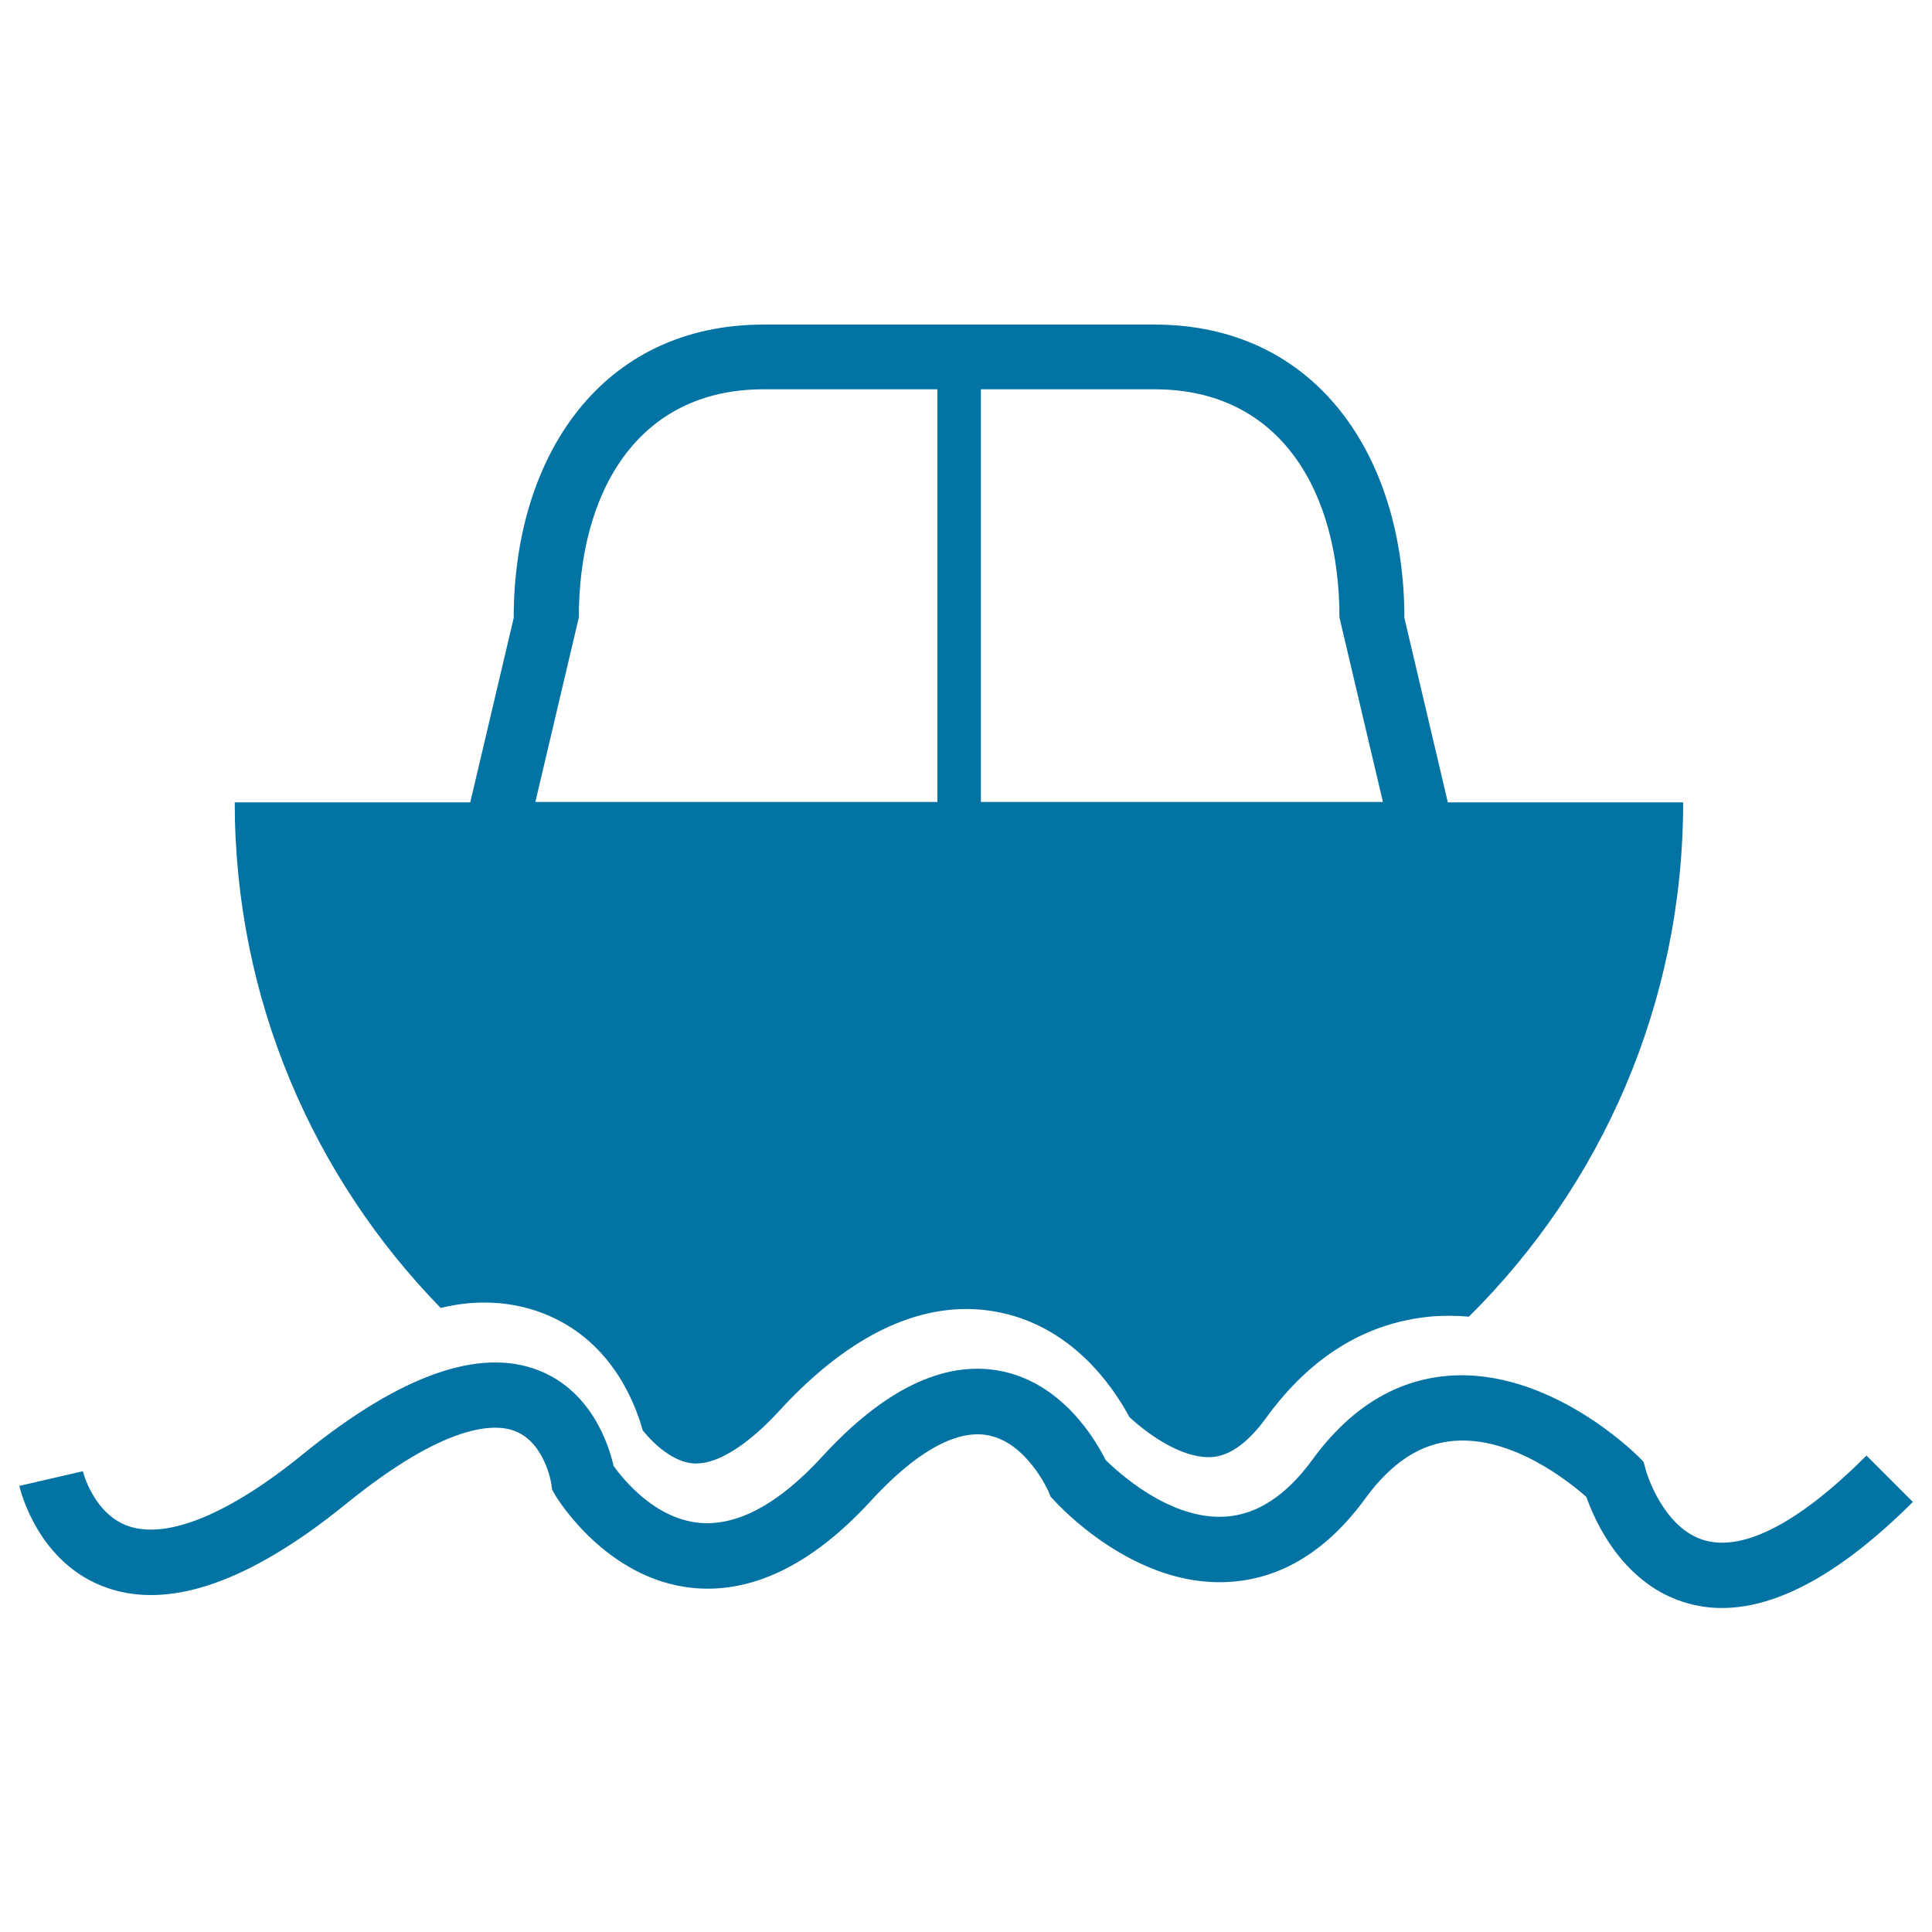
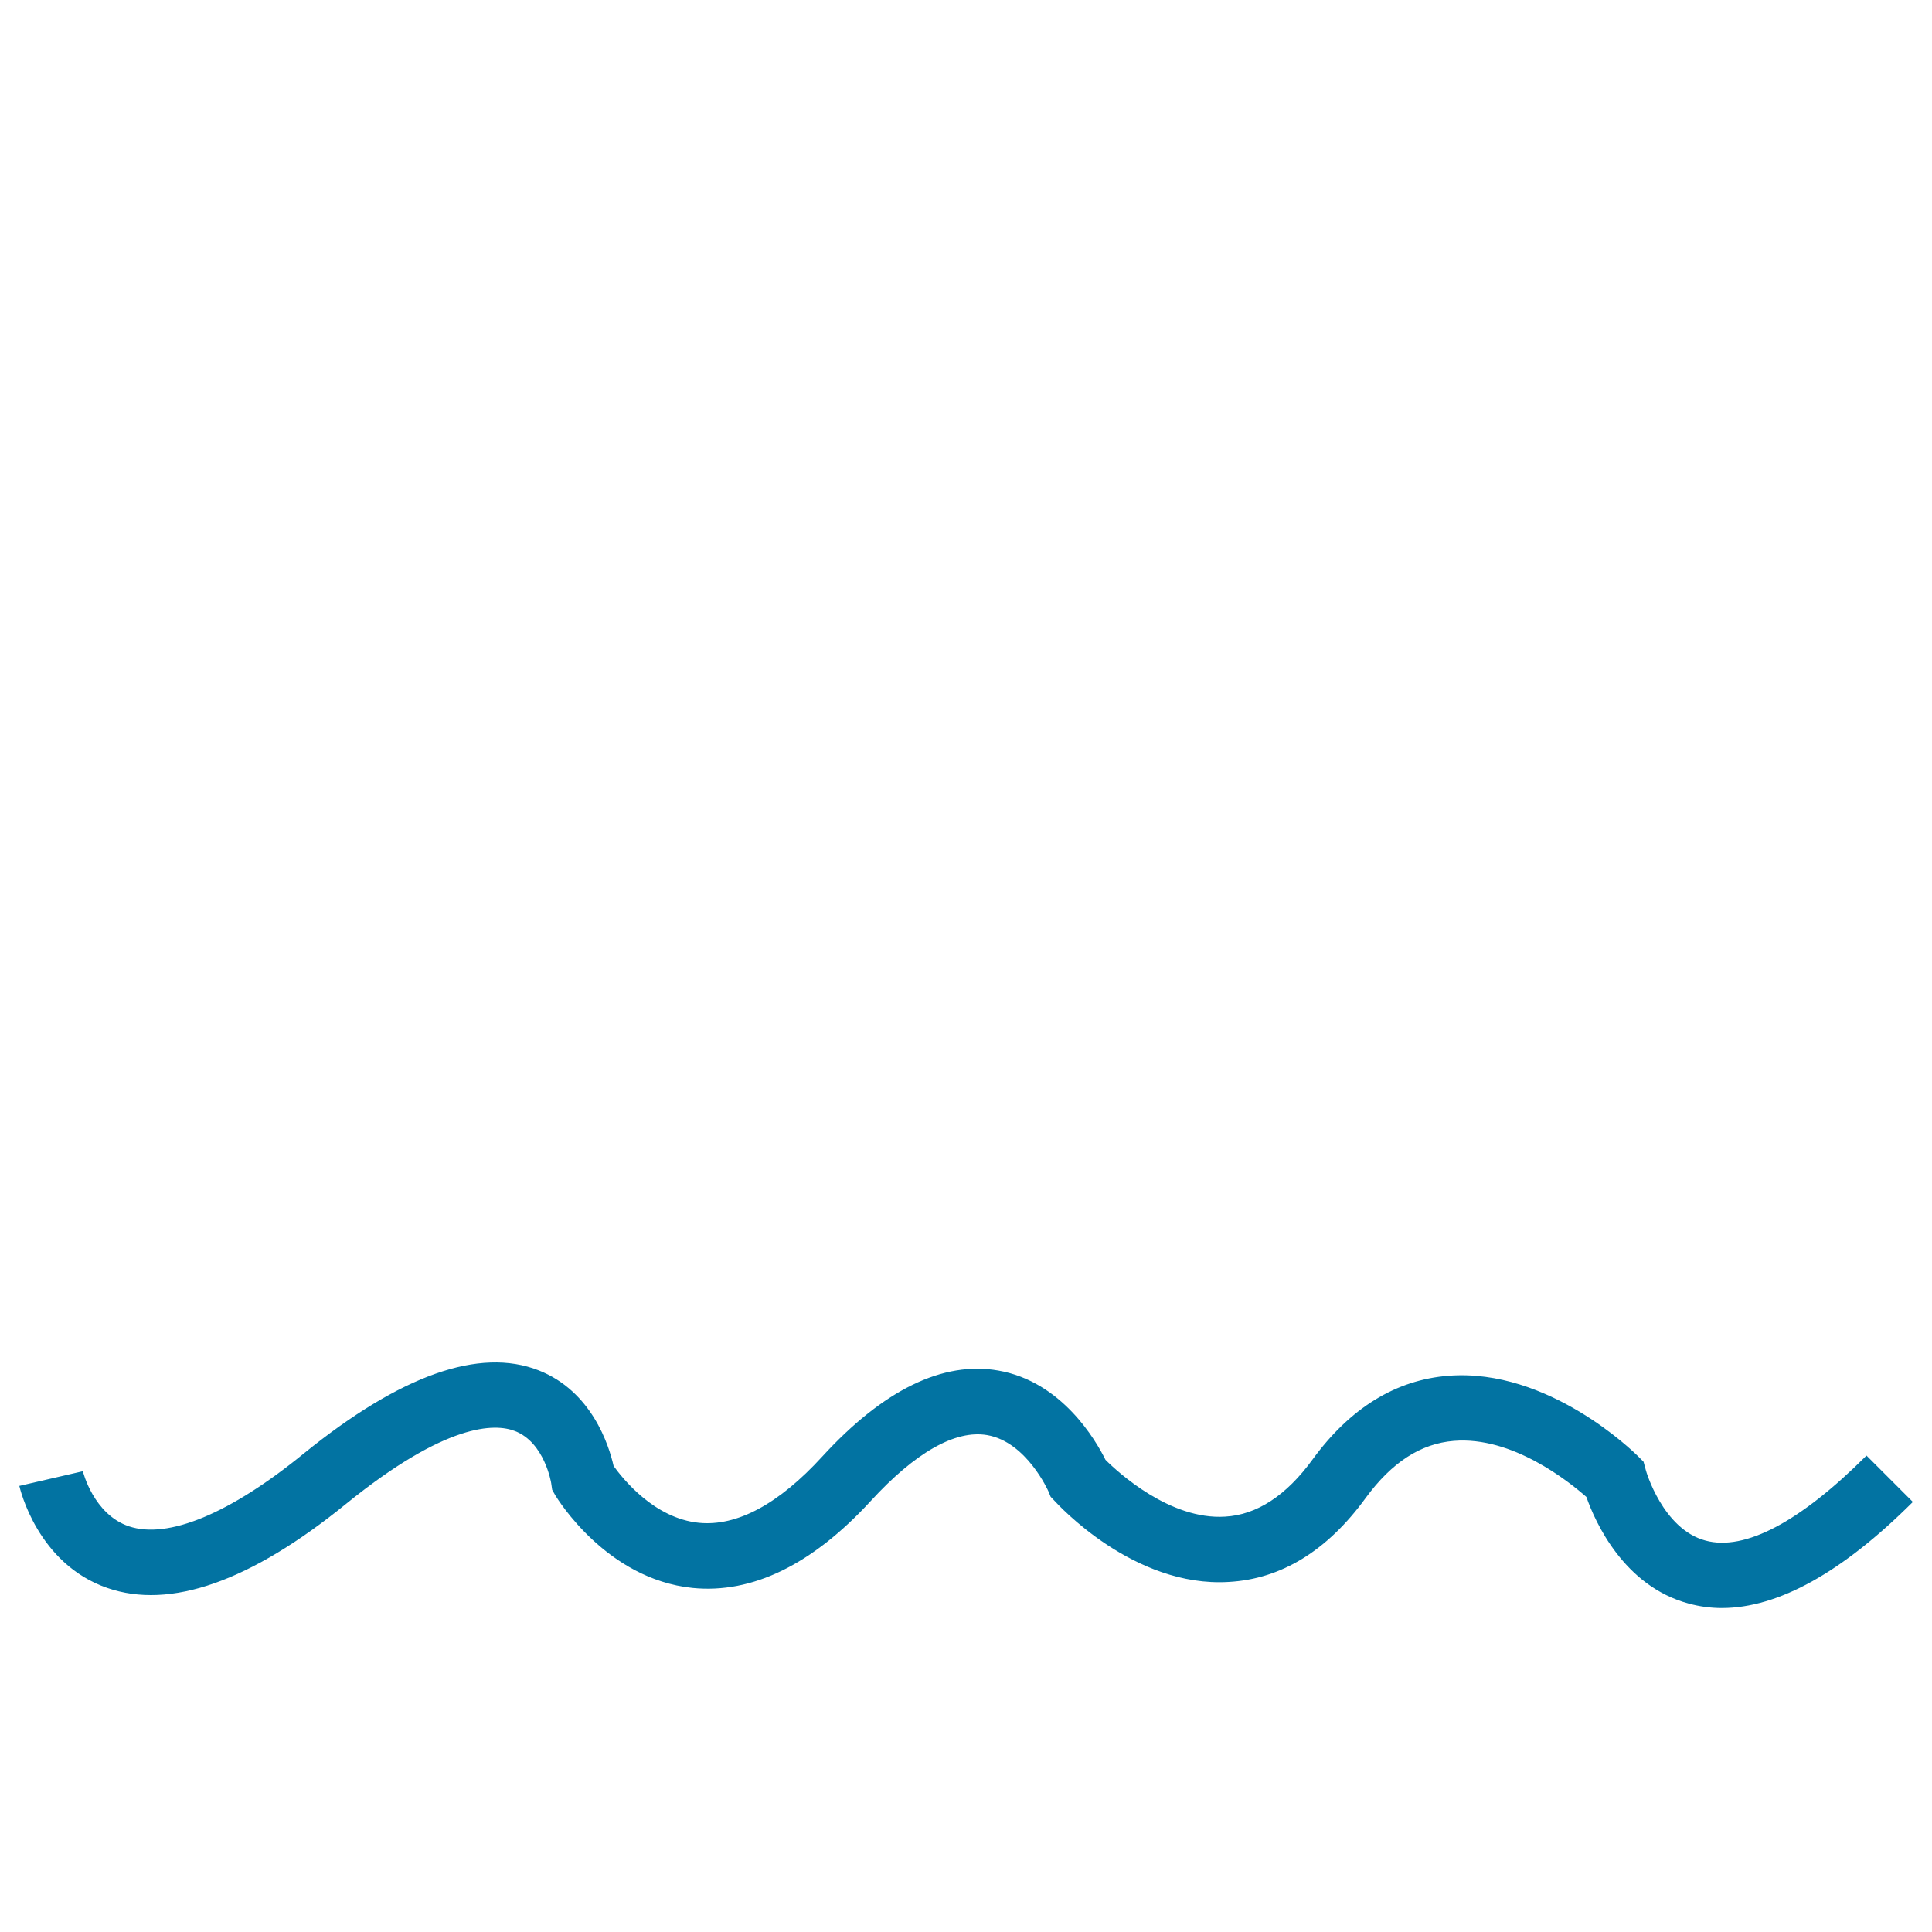
<svg xmlns="http://www.w3.org/2000/svg" viewBox="0 0 1000 1000" style="fill:#0273a2">
  <title>Small Boat Sailing SVG icon</title>
  <g>
    <g>
-       <path d="M250.7,674.2c10.8,0,21.1,1.9,30.7,5.7c33.7,13.2,46.6,43.8,51.3,60.5c6.3,7.8,16,16.1,25.6,17c0.7,0.1,1.4,0.1,2.1,0.1c11.5,0,26.8-9.7,42.9-27.2c37-40.4,75.1-57.8,111.5-51.5c39.2,6.8,60.9,38.1,69.8,54.7c10.8,10,27.1,20.7,40.7,20.7l1.6,0c9.5-0.5,19.1-7.4,28.5-20.4c23.4-32.2,52.6-49.8,86.8-52.5c6.1-0.4,12.2-0.3,18.1,0.2c68.5-67.9,110.9-162.1,110.9-266.2H749.4l-22.5-95.5c0-83.7-45.6-151.8-129.3-151.8H395.2c-83.8,0-129.3,68.1-129.3,151.8l-22.5,95.5H121.5c0,101.8,40.7,194.1,106.6,261.7C235.8,675.1,243.4,674.2,250.7,674.2z M507.7,201.5h90c65.1,0,95.6,53,95.6,118.1l22.5,95.5H507.7V201.5z M299.6,319.6c0-65.1,30.5-118.1,95.6-118.1h90v213.6H277.1L299.6,319.6z" />
      <path d="M966.1,753.4c-34.2,34.2-62.9,49.5-83.3,44c-22.2-5.9-30.9-36.2-30.9-36.4l-1.2-4.4l-3.2-3.2c-1.9-1.8-46-45.3-97.7-41.3c-27.3,2.1-51,16.7-70.4,43.3c-13.6,18.7-28.9,28.7-45.3,29.6c-28.4,1.8-55.3-22.8-61.9-29.4c-5-10.1-22.6-40.5-55.5-46.2c-28.6-5-59.4,9.9-91.1,44.5c-22.6,24.7-44.2,36.2-63.8,34.3c-23.2-2.3-39.4-22.8-44.2-29.4c-2.4-10.7-11.3-38.7-38.8-49.5c-30.6-12-71.4,2.4-121.4,42.9C119.2,783.4,87,796.8,66.7,790c-18.3-6.2-23.8-28.3-23.8-28.5L10,769.1c0.4,1.6,9.4,40.3,45.5,52.8c32.6,11.3,74.1-3.3,123.5-43.4c52-42.2,77.2-41.8,87.5-37.8c15.4,5.9,18.8,26.9,18.8,27l0.5,3.4l1.7,3c1.1,1.7,26.3,43.2,70.9,47.8c30.9,3.1,62-12,92.3-45c23-25.1,43.8-36.9,60.2-34.1c20.5,3.5,31.7,29,31.8,29.2l1.1,2.7l2,2.1c1.7,1.8,40.9,45,90.2,42c27.1-1.5,51-16.1,70.9-43.5c13.5-18.4,28.4-28.1,45.6-29.5c30.3-2.5,59.6,21.1,68.6,29c4.5,12.9,19.4,46.2,53,55.2c5.5,1.5,11.2,2.3,17.1,2.3c29.2,0,62.3-18.4,98.9-54.9L966.1,753.4z" />
    </g>
  </g>
</svg>